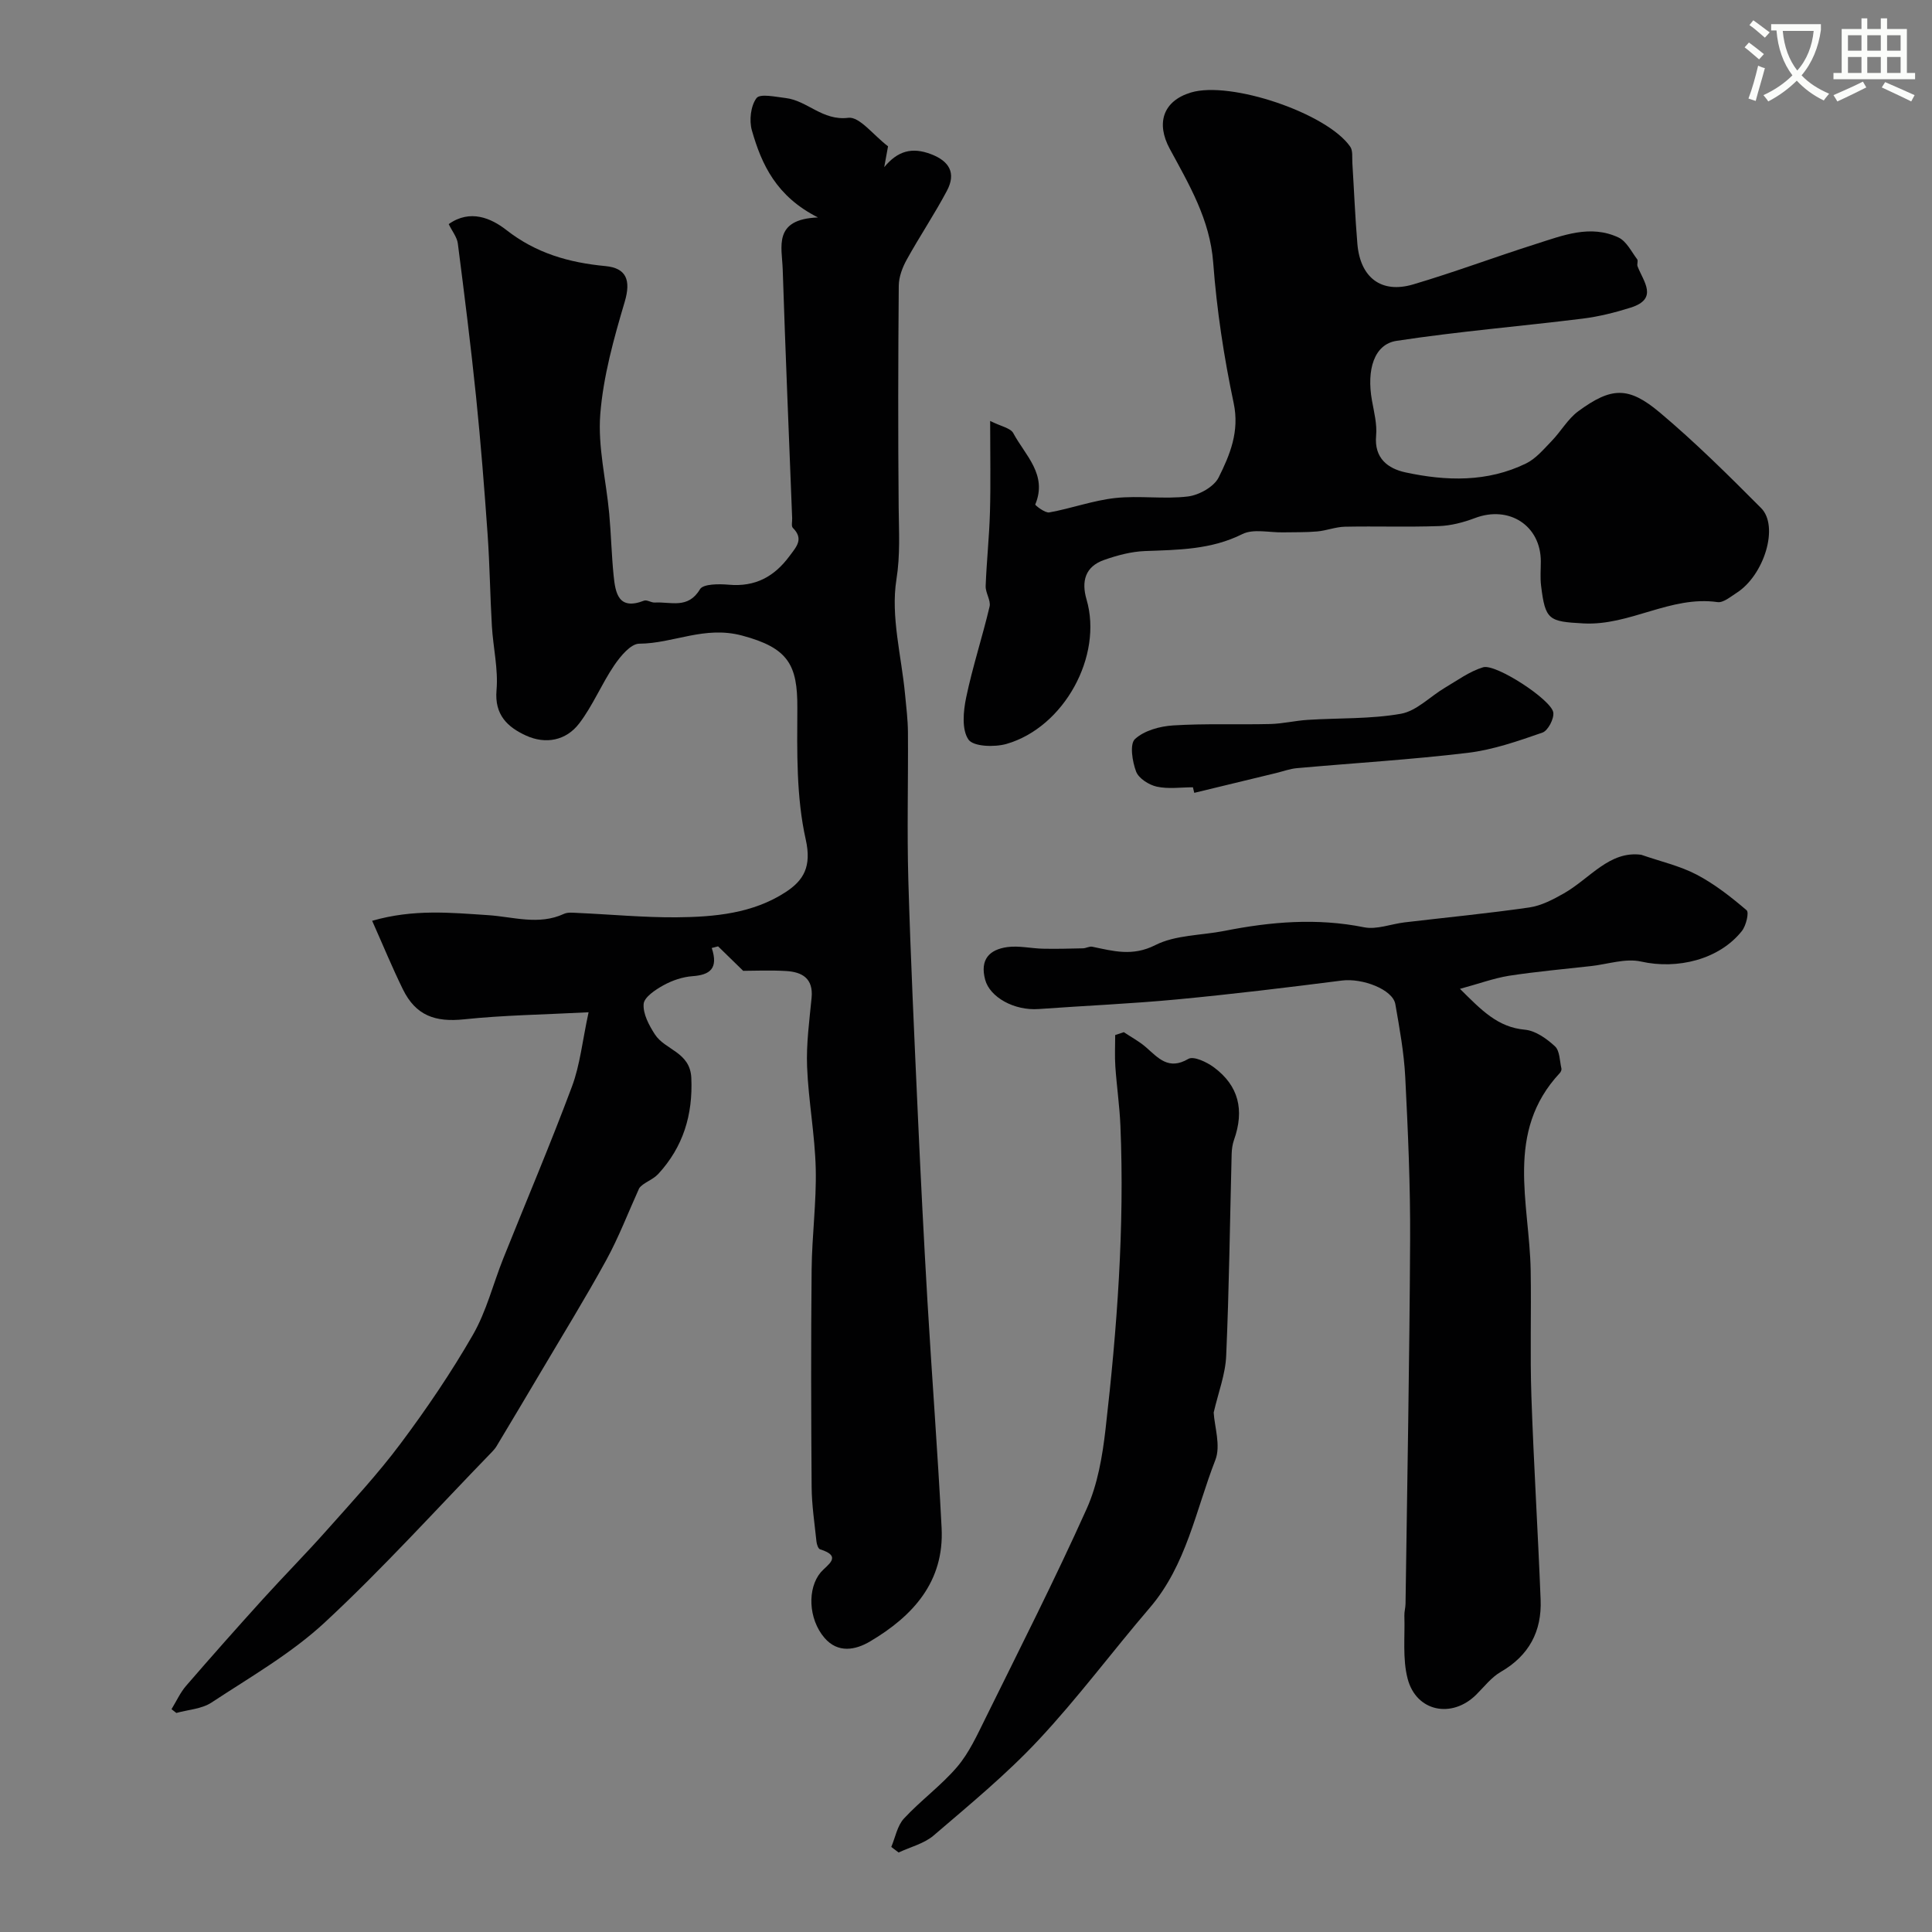
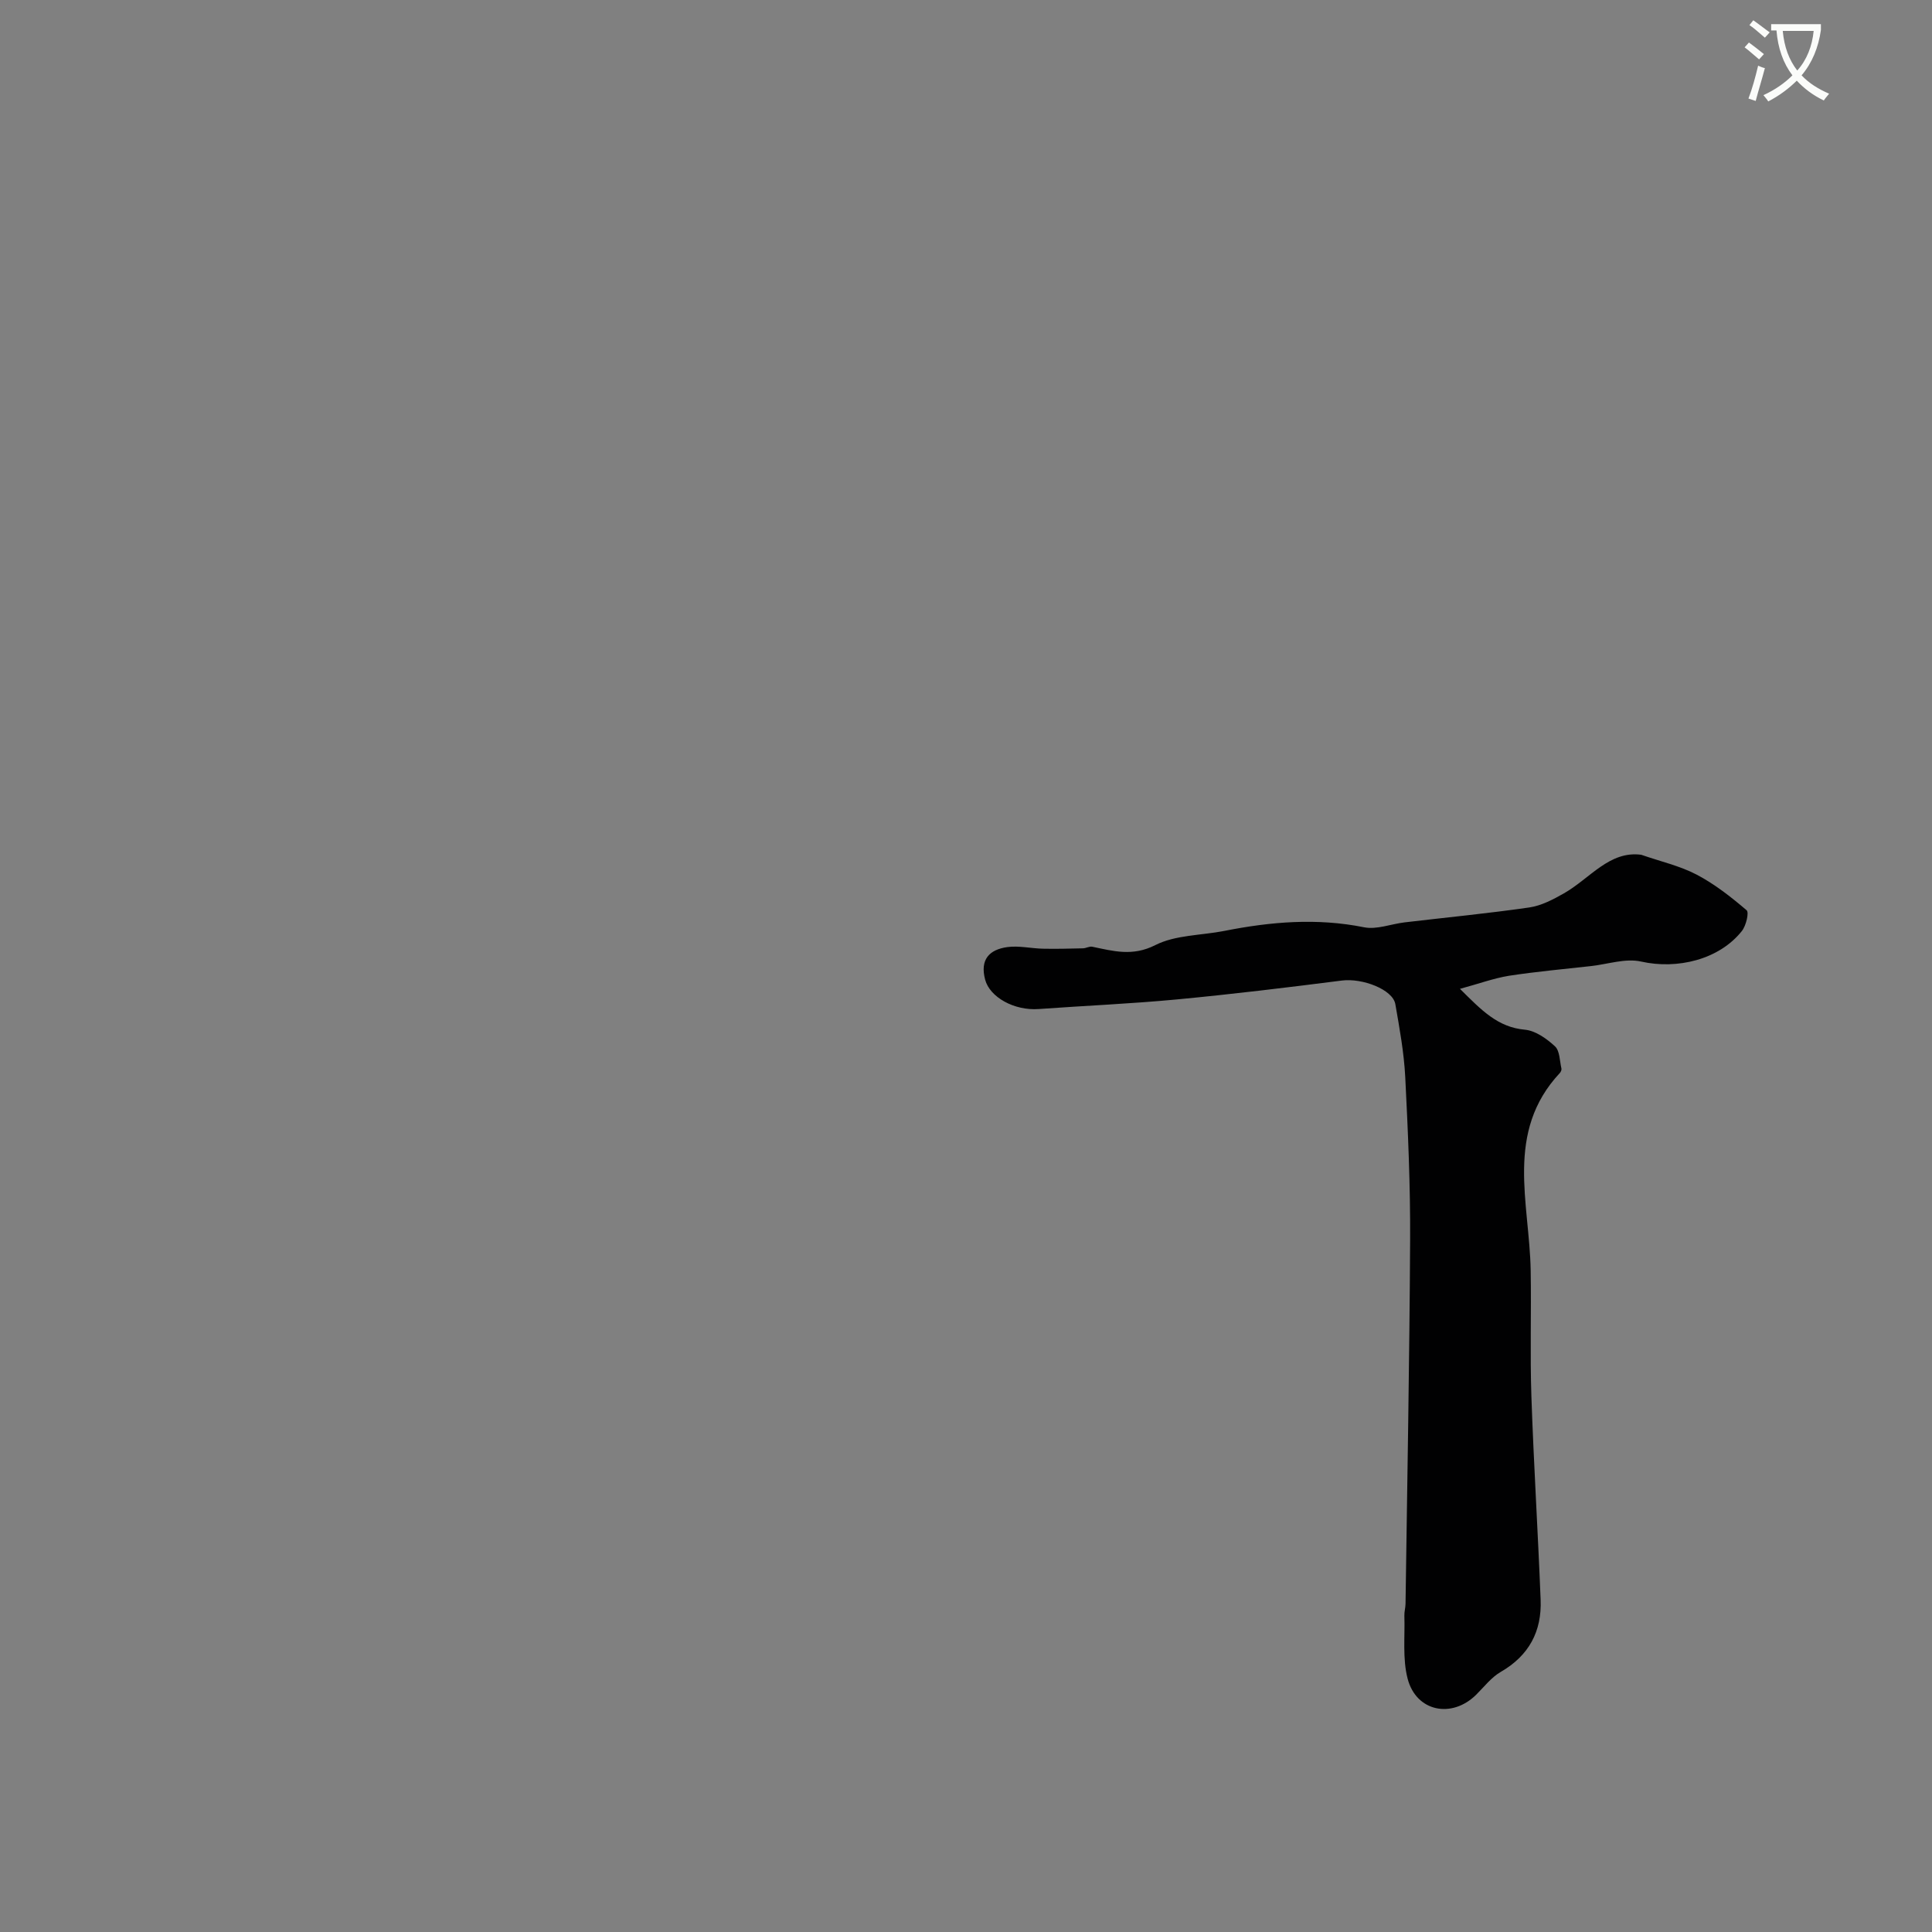
<svg xmlns="http://www.w3.org/2000/svg" enable-background="new 0 0 400 400" viewBox="0 0 400 400">
  <rect x="0" y="0" width="400" height="400" fill="#808080" stroke="none" />
  <path d="m362.1 8.8c1.1.8 2.1 1.6 3.1 2.4l-1 1.1c-1.3-1.1-2.3-2-3-2.5zm1.9 4.8c.5.2.9.4 1.4.5-.6 2.3-1.3 4.5-1.9 6.8l-1.5-.5c.8-2.1 1.4-4.3 2-6.8zm-1-9.4c1.3.9 2.4 1.8 3.4 2.5l-1 1.1c-1.4-1.2-2.4-2.1-3.2-2.6zm3.7 2.2v-1.4h10.3v1.2c-.5 3.6-1.8 6.8-4 9.4 1.5 1.6 3.4 2.8 5.7 3.8-.3.4-.7.8-1.1 1.4-2.3-1.1-4.1-2.5-5.6-4.1-1.6 1.6-3.6 3.1-5.9 4.3-.3-.5-.7-.9-1-1.3 2.4-1.1 4.4-2.5 6-4.1-1.9-2.5-3-5.6-3.3-9.3h-1.1zm8.8 0h-6.4c.3 3.3 1.3 6 3 8.2 2-2.2 3.1-5.1 3.4-8.2z" fill="#fbfcfa" />
-   <path d="m385.3 3.8h1.3v2.2h2.8v-2.2h1.3v2.2h4.1v9.1h1.7v1.3h-16.9v-1.3h1.7v-9.1h4.1v-2.2zm.4 13.1.7 1.2c-1.8.9-3.8 1.9-6 2.9-.2-.4-.5-.8-.8-1.3 2.3-1 4.3-1.9 6.1-2.8zm-3.1-6.4h2.8v-3.2h-2.8zm0 4.6h2.8v-3.3h-2.8zm4-4.6h2.8v-3.2h-2.8zm0 4.6h2.8v-3.3h-2.8zm3.7 1.9c2.1.9 4.1 1.8 6.1 2.7l-.7 1.3c-2.2-1.1-4.2-2-6.1-2.9zm3.2-9.7h-2.8v3.2h2.8zm-2.8 7.8h2.8v-3.3h-2.8z" fill="#fbfcfa" />
  <g fill="#010102">
-     <path d="m35.51 353.87c1-1.63 1.8-3.43 3.03-4.85 5.22-6.04 10.52-12.01 15.88-17.93 4.33-4.78 8.88-9.37 13.17-14.2 5.23-5.89 10.62-11.69 15.33-17.99 5.4-7.22 10.5-14.73 14.99-22.54 2.8-4.86 4.18-10.53 6.28-15.79 4.75-11.87 9.76-23.64 14.23-35.62 1.68-4.49 2.15-9.42 3.44-15.37-9.38.49-17.62.6-25.77 1.46-5.98.63-10.01-.77-12.68-6.22-2.2-4.48-4.1-9.11-6.36-14.18 8.6-2.47 16.27-1.67 23.97-1.17 5.23.34 10.51 2.15 15.73-.26.84-.39 1.97-.23 2.96-.19 6.79.3 13.59.95 20.37.9 7.85-.07 15.79-.79 22.58-5.22 3.68-2.4 5.43-5.23 4.16-10.89-1.97-8.78-1.79-18.15-1.74-27.26.05-8.91-1.88-12.41-11.43-14.96-7.83-2.09-14.2 1.64-21.31 1.68-1.76.01-3.9 2.61-5.17 4.48-2.63 3.87-4.43 8.34-7.26 12.04-2.71 3.55-6.94 4.36-11.01 2.5-3.79-1.74-6.55-4.26-6.1-9.4.38-4.36-.7-8.82-.96-13.25-.37-6.3-.44-12.62-.88-18.92-.67-9.51-1.42-19.03-2.39-28.52-1.09-10.61-2.42-21.2-3.78-31.78-.17-1.33-1.18-2.55-1.89-4.02 4.47-3.17 8.84-1.19 11.91 1.2 6.18 4.84 12.97 6.77 20.54 7.49 4.35.41 5.31 2.93 3.99 7.4-2.26 7.61-4.44 15.42-5.06 23.27-.53 6.76 1.22 13.69 1.85 20.56.39 4.26.48 8.55.91 12.81.37 3.65.98 7.3 6.3 5.23.6-.23 1.48.43 2.22.39 3.28-.2 6.89 1.41 9.36-2.75.67-1.13 3.96-1.12 5.98-.94 5.46.48 9.4-1.65 12.58-5.96 1.46-1.97 2.96-3.51.67-5.81-.35-.35-.12-1.29-.14-1.95-.67-17.2-1.4-34.4-1.96-51.61-.15-4.59-2.06-10.35 7.3-10.71-8.61-4.35-11.66-10.94-13.68-18.02-.59-2.06-.25-5.08.96-6.69.74-.98 3.97-.25 6.05-.01 4.49.54 7.6 4.75 12.95 4.09 2.33-.29 5.18 3.59 8.23 5.9-.18.98-.48 2.65-.79 4.32 2.76-3.35 5.73-4.23 9.77-2.66 3.69 1.43 5.16 3.87 3.21 7.55-2.57 4.85-5.65 9.43-8.31 14.24-.9 1.62-1.64 3.58-1.66 5.39-.13 15.33-.16 30.67-.02 46 .05 4.98.35 9.73-.47 14.88-1.2 7.62 1.04 15.79 1.79 23.72.25 2.62.58 5.25.6 7.87.07 10.2-.21 20.41.08 30.6.47 16.21 1.24 32.41 1.97 48.61.58 12.87 1.24 25.75 1.99 38.61.92 15.64 2.13 31.27 2.93 46.92.57 11.14-5.93 18.24-14.79 23.49-3.02 1.79-6.66 2.53-9.47-.74-3.36-3.93-3.56-10.26-.76-13.56 1.3-1.53 4.63-3.28-.14-4.76-.39-.12-.69-1.03-.75-1.6-.39-3.76-.97-7.53-1-11.29-.11-15.03-.15-30.07 0-45.1.07-6.94 1.01-13.88.85-20.8-.17-7.04-1.51-14.05-1.79-21.1-.19-4.74.47-9.54.93-14.29.39-4.01-1.94-5.35-5.26-5.55-3.31-.2-6.65-.04-8.9-.04-2.14-2.08-3.67-3.58-5.2-5.07-.44.11-.87.23-1.31.34 1.42 4.28-.39 5.58-4 5.84-2.05.15-4.19.88-6 1.88-1.65.91-3.99 2.46-4.1 3.87-.16 2.04 1.11 4.42 2.33 6.3 2.11 3.26 7.29 3.62 7.54 9.01.34 7.68-1.7 14.29-6.83 19.87-1.2 1.3-3.21 1.85-3.97 2.99-2.25 4.96-4.2 10.09-6.81 14.86-4.29 7.83-8.99 15.44-13.53 23.13-3.03 5.13-6.1 10.25-9.16 15.36-.25.42-.57.81-.91 1.16-11.5 11.85-22.59 24.15-34.68 35.37-6.96 6.46-15.46 11.32-23.46 16.59-2.02 1.33-4.83 1.47-7.27 2.15-.34-.25-.67-.51-1-.78z" />
-     <path d="m205 87.15c2.24 1.13 4.22 1.46 4.79 2.53 2.44 4.57 7.14 8.56 4.55 14.77-.06.15 2.03 1.81 2.91 1.64 4.59-.83 9.06-2.48 13.66-2.98 4.96-.54 10.08.28 15.03-.32 2.31-.28 5.4-2 6.37-3.94 2.34-4.7 4.35-9.51 3.11-15.39-2.03-9.57-3.51-19.33-4.24-29.09-.67-8.92-4.99-16.15-9-23.57-2.86-5.28-1.41-9.9 4.4-11.65 8.17-2.46 28.15 4.26 32.97 11.22.57.82.37 2.21.44 3.34.35 5.59.57 11.19 1.04 16.77.59 7 4.95 10.35 11.53 8.41 8.56-2.53 16.93-5.68 25.45-8.38 5.57-1.77 11.28-4.08 17.1-1.33 1.63.77 2.65 2.91 3.85 4.5.24.32-.09 1.03.08 1.46 1.2 3.15 4.4 6.71-1.43 8.55-3.24 1.02-6.59 1.86-9.96 2.28-12.83 1.59-25.74 2.65-38.52 4.6-4.64.71-6.22 5.98-5.08 12.35.43 2.41 1.08 4.9.86 7.28-.43 4.7 2.47 6.82 6.07 7.6 8.43 1.82 16.96 2.07 24.98-1.85 2.03-.99 3.65-2.95 5.28-4.63 1.93-1.99 3.36-4.59 5.54-6.19 6.83-5 10.36-5.19 16.87.28 7.34 6.17 14.19 12.97 20.97 19.78 3.76 3.78.63 13.94-5.11 17.58-1.23.78-2.72 2.06-3.91 1.89-9.74-1.39-18.17 4.94-27.78 4.41-7.16-.39-7.89-.66-8.76-7.84-.2-1.64-.05-3.33-.05-4.99 0-7.43-6.57-11.66-13.64-8.98-2.36.89-4.93 1.57-7.43 1.66-6.49.23-12.99 0-19.49.13-1.92.04-3.81.81-5.74.98-2.34.21-4.7.14-7.06.19-2.84.06-6.14-.79-8.44.36-6.49 3.24-13.26 3.25-20.16 3.51-2.85.11-5.77.89-8.48 1.85-3.89 1.37-4.72 4.4-3.61 8.19 3.41 11.64-4.61 26.43-16.57 29.89-2.47.71-6.86.57-7.88-.9-1.42-2.06-1.07-5.85-.48-8.69 1.32-6.34 3.36-12.53 4.85-18.84.3-1.28-.86-2.84-.81-4.25.19-5.12.75-10.22.89-15.34.17-5.82.04-11.64.04-18.85z" />
    <path d="m302.27 204.73c4.43 4.39 7.78 7.95 13.45 8.46 2.19.2 4.51 1.86 6.22 3.44 1.01.94.97 3.03 1.34 4.61.06.26-.12.68-.32.9-11.46 12.25-6.29 26.92-6.05 40.9.15 8.69-.15 17.4.15 26.08.48 14.04 1.36 28.06 1.91 42.1.26 6.53-2.41 11.55-8.24 14.92-1.96 1.13-3.45 3.09-5.1 4.73-5.04 4.99-12.42 3.53-14.2-3.33-1.07-4.12-.53-8.67-.67-13.03-.03-.81.23-1.64.24-2.46.35-25.1.82-50.19.95-75.29.06-11.26-.44-22.54-1.01-33.79-.26-5.05-1.18-10.07-2.05-15.07-.53-3.05-6.84-5.43-11.06-4.89-11.37 1.45-22.75 2.83-34.16 3.91-9.52.9-19.08 1.3-28.62 1.99-5.09.37-10.11-2.46-11.08-6.06-1.13-4.2.87-6.26 4.61-6.77 2.4-.32 4.92.29 7.39.34 2.75.06 5.51-.02 8.26-.08.64-.02 1.32-.45 1.91-.33 4.37.9 8.33 2.06 13.06-.34 4.19-2.12 9.5-1.99 14.31-2.94 9.59-1.9 19.14-2.71 28.89-.75 2.62.53 5.57-.67 8.38-1.01 8.61-1.02 17.26-1.85 25.84-3.09 2.49-.36 4.94-1.65 7.17-2.92 5.42-3.09 9.41-8.86 16.01-7.99 4.03 1.4 7.99 2.29 11.47 4.11 3.73 1.96 7.13 4.63 10.35 7.38.54.46-.12 3.21-.98 4.29-4.71 5.94-13.38 8.01-20.87 6.33-3.21-.72-6.87.54-10.32.93-5.7.64-11.42 1.15-17.08 2.02-3.15.52-6.18 1.64-10.1 2.7z" />
-     <path d="m251.28 292.45c.16 2.89 1.51 6.86.34 9.84-4.05 10.37-5.97 21.71-13.56 30.57-7.76 9.05-14.89 18.67-23.02 27.36-6.67 7.14-14.29 13.41-21.73 19.79-1.98 1.7-4.82 2.38-7.26 3.53-.51-.38-1.01-.77-1.52-1.15.84-1.99 1.24-4.38 2.62-5.88 3.47-3.75 7.71-6.82 11.02-10.7 2.46-2.89 4.11-6.53 5.82-9.98 7.11-14.43 14.4-28.78 20.99-43.44 2.28-5.07 3.27-10.91 3.91-16.5 2.39-20.86 3.96-41.78 3.08-62.81-.17-4.09-.77-8.17-1.05-12.26-.15-2.17-.03-4.36-.03-6.53.59-.2 1.19-.39 1.78-.59 1.54 1.03 3.21 1.91 4.59 3.12 2.56 2.24 4.68 4.82 8.78 2.41 1.08-.63 3.8.65 5.26 1.73 5.15 3.81 6.39 8.85 4.18 15.07-.32.91-.45 1.92-.48 2.89-.36 13.92-.52 27.84-1.13 41.75-.15 3.84-1.63 7.62-2.59 11.78z" />
-     <path d="m246.98 163c-2.5 0-5.09.39-7.47-.13-1.63-.36-3.75-1.7-4.29-3.12-.79-2.08-1.36-5.69-.24-6.73 1.91-1.77 5.16-2.66 7.92-2.83 6.67-.42 13.38-.13 20.06-.29 2.61-.06 5.2-.7 7.81-.86 6.43-.41 12.96-.15 19.26-1.26 3.24-.57 6.04-3.56 9.09-5.37 2.59-1.53 5.13-3.41 7.95-4.26 2.61-.78 14.1 6.7 14.52 9.35.2 1.3-1.1 3.78-2.25 4.18-5.05 1.75-10.21 3.56-15.47 4.19-11.75 1.41-23.58 2.11-35.37 3.17-1.44.13-2.84.65-4.26 1-5.66 1.37-11.32 2.74-16.98 4.11-.09-.39-.19-.77-.28-1.15z" />
  </g>
</svg>